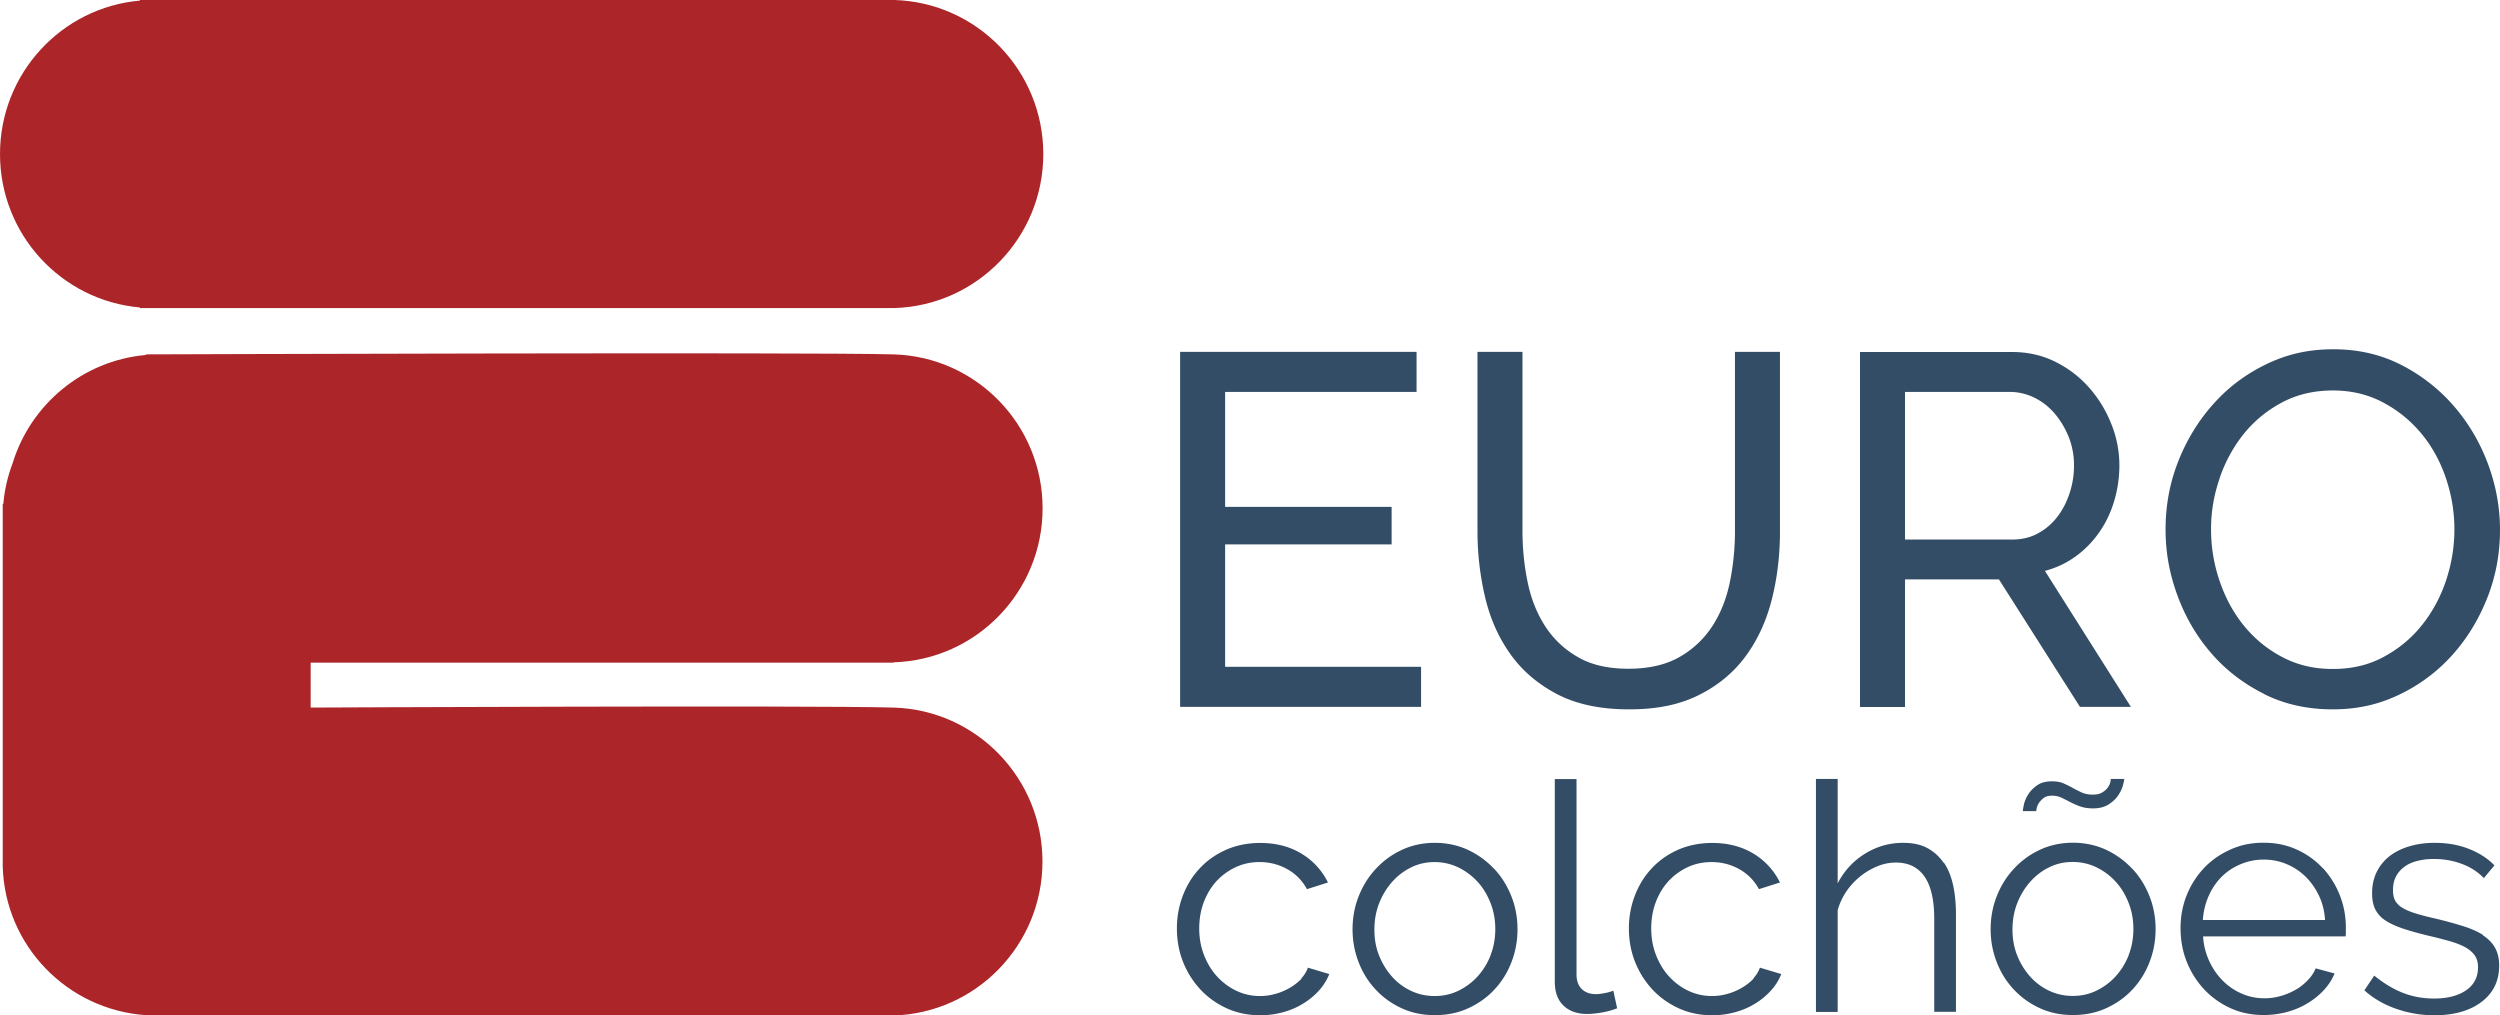
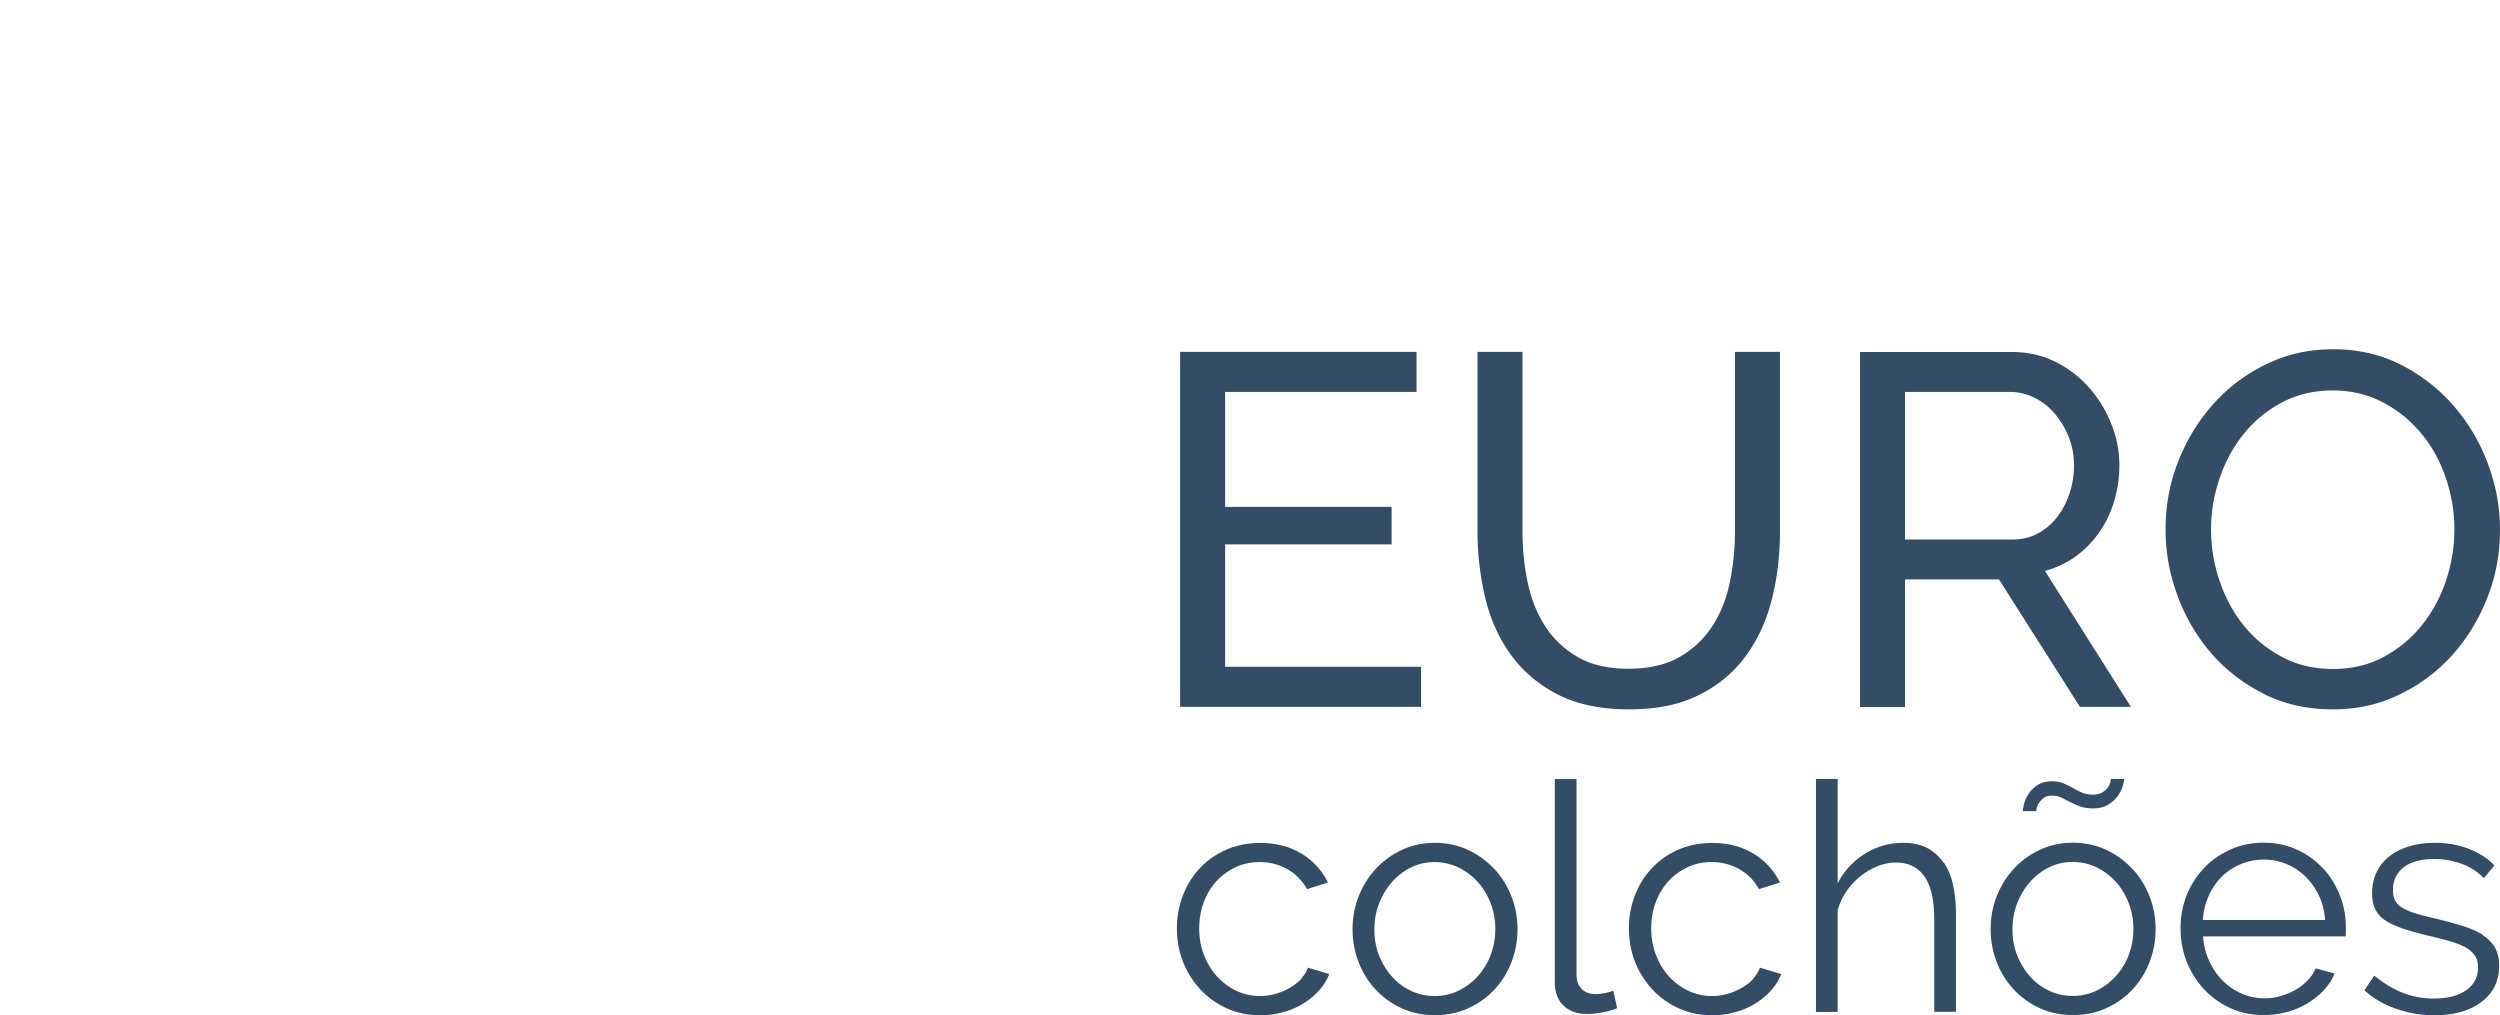
<svg xmlns="http://www.w3.org/2000/svg" id="Logo" data-name="Camada 2" viewBox="0 0 210.51 85.5">
  <g data-name="Logo Euro hor">
-     <path d="M11.78 25.89v.05h63.53c6.96-.21 12.54-5.94 12.54-12.97S82.27.21 75.31 0 11.78 0 11.78 0v.05C5.18.63 0 6.19 0 12.97s5.18 12.34 11.78 12.92Zm63.47 29.88c6.96-.21 12.54-5.94 12.54-12.97s-5.58-12.76-12.54-12.96-62.97 0-62.97 0v.05c-5.31.47-9.7 4.16-11.22 9.12-.41 1.08-.68 2.23-.78 3.42H.23v30.54c.19 6.66 5.43 12.05 12.04 12.51v.03h62.97c6.96-.21 12.54-5.94 12.54-12.97S82.2 59.78 75.24 59.58s-49.08 0-49.08 0V55.8h49.08Z" data-name="Ellipse 2 copy" style="fill:#ac2629" />
    <path d="M119.66 56.15h-16.5V45.84h14.02v-3.16h-14.02V33h16.12v-3.37H99.37v29.89h20.29v-3.37Zm27.32-.88c1.01-1.37 1.75-2.97 2.21-4.78s.69-3.73.69-5.75V29.63h-3.79v15.11c0 1.43-.14 2.84-.42 4.23-.28 1.39-.76 2.62-1.45 3.7a8.003 8.003 0 0 1-2.76 2.63c-1.15.67-2.6 1.01-4.34 1.01s-3.14-.33-4.27-.99a7.919 7.919 0 0 1-2.74-2.59c-.69-1.07-1.18-2.29-1.47-3.68-.29-1.39-.44-2.83-.44-4.31V29.63h-3.79v15.11c0 1.91.22 3.77.65 5.58.43 1.81 1.15 3.41 2.15 4.8 1 1.39 2.31 2.5 3.94 3.35 1.63.84 3.63 1.26 6.02 1.26s4.26-.4 5.87-1.2c1.61-.8 2.93-1.89 3.94-3.26Zm13.43-6.48h7.91l6.82 10.73h4.29l-7.24-11.45c.95-.25 1.82-.66 2.59-1.22.77-.56 1.43-1.23 1.98-2.02s.97-1.66 1.26-2.63c.29-.97.44-1.97.44-3.01 0-1.18-.22-2.34-.67-3.47-.45-1.14-1.07-2.16-1.87-3.07-.8-.91-1.75-1.64-2.86-2.19-1.11-.55-2.32-.82-3.64-.82h-12.8v29.89h3.79V48.8Zm0-15.79h8.8c.73 0 1.42.16 2.08.48.66.32 1.23.77 1.73 1.35.49.58.88 1.24 1.18 1.98.29.74.44 1.54.44 2.38s-.13 1.6-.38 2.36c-.25.76-.6 1.42-1.05 2-.45.58-.99 1.03-1.62 1.37-.63.34-1.34.51-2.13.51h-9.05V33.01Zm30.25 25.45c1.73.86 3.64 1.28 5.75 1.28s3.89-.41 5.62-1.24a14.17 14.17 0 0 0 4.46-3.33c1.25-1.39 2.23-3 2.95-4.82.72-1.82 1.07-3.73 1.07-5.73 0-1.88-.34-3.73-1.01-5.54s-1.63-3.43-2.86-4.86a14.697 14.697 0 0 0-4.42-3.47c-1.71-.88-3.62-1.33-5.73-1.33s-3.89.41-5.62 1.24c-1.73.83-3.22 1.94-4.48 3.35-1.26 1.4-2.25 3.02-2.97 4.84-.72 1.82-1.07 3.73-1.07 5.73s.34 3.77 1.01 5.6c.67 1.82 1.63 3.45 2.86 4.86 1.23 1.42 2.72 2.55 4.44 3.41Zm-3.77-18.16c.48-1.4 1.16-2.65 2.04-3.75.88-1.09 1.96-1.98 3.22-2.65 1.26-.67 2.69-1.01 4.29-1.01 1.52 0 2.9.32 4.15.97 1.25.65 2.33 1.51 3.24 2.59.91 1.08 1.61 2.33 2.1 3.75s.74 2.88.74 4.4c0 1.43-.23 2.85-.69 4.25-.46 1.4-1.14 2.66-2.02 3.77-.88 1.11-1.96 2.01-3.22 2.69-1.26.69-2.69 1.03-4.29 1.03s-2.95-.32-4.21-.97c-1.26-.65-2.34-1.52-3.24-2.61-.9-1.09-1.59-2.35-2.08-3.77s-.74-2.88-.74-4.4.24-2.89.72-4.29Zm-77.28 42.1c-.27.29-.59.54-.97.77-.38.22-.78.4-1.22.52-.44.13-.88.19-1.33.19-.7 0-1.36-.15-1.98-.44-.62-.3-1.16-.7-1.63-1.21s-.83-1.12-1.1-1.81c-.27-.7-.4-1.44-.4-2.23s.13-1.55.39-2.23c.26-.68.62-1.27 1.07-1.76.46-.49.99-.88 1.61-1.17.62-.29 1.29-.43 2-.43.86 0 1.64.2 2.35.6.71.4 1.26.96 1.65 1.68l1.77-.56a5.806 5.806 0 0 0-2.23-2.43c-.99-.6-2.14-.9-3.47-.9-1.04 0-1.99.19-2.85.56-.86.38-1.6.89-2.22 1.55-.62.65-1.1 1.42-1.44 2.3-.34.88-.51 1.81-.51 2.79s.17 1.94.52 2.82c.35.88.84 1.65 1.46 2.32.63.67 1.37 1.2 2.23 1.59s1.8.58 2.82.58c.66 0 1.3-.09 1.92-.26.62-.17 1.18-.41 1.69-.73.51-.31.95-.68 1.33-1.1.38-.42.66-.88.86-1.38l-1.8-.54c-.11.32-.3.63-.56.91Zm16.19-9.24a7.174 7.174 0 0 0-2.2-1.59c-.85-.39-1.78-.59-2.78-.59s-1.93.2-2.77.59c-.84.39-1.57.92-2.19 1.59-.62.66-1.1 1.43-1.45 2.31-.35.88-.52 1.81-.52 2.79s.17 1.89.51 2.77c.34.88.82 1.65 1.44 2.31a6.87 6.87 0 0 0 2.19 1.57c.84.39 1.77.58 2.79.58s1.96-.19 2.81-.58c.85-.39 1.59-.91 2.2-1.57.62-.66 1.1-1.43 1.44-2.31.34-.88.51-1.8.51-2.77s-.17-1.92-.52-2.79c-.35-.88-.83-1.65-1.45-2.31Zm-.28 7.28a5.91 5.91 0 0 1-1.1 1.79c-.47.51-1.01.91-1.63 1.21-.62.3-1.28.44-1.98.44s-1.36-.14-1.98-.43c-.62-.29-1.16-.69-1.61-1.2-.46-.51-.82-1.1-1.09-1.77-.27-.67-.4-1.4-.4-2.19s.13-1.53.4-2.22c.27-.69.64-1.29 1.1-1.81.47-.52 1-.93 1.61-1.22.61-.3 1.26-.44 1.96-.44s1.36.15 1.98.44c.62.3 1.16.7 1.63 1.21s.83 1.11 1.1 1.8c.27.69.4 1.42.4 2.19s-.13 1.52-.4 2.2Zm9.57 3.2c-.27.05-.5.08-.7.08-.52 0-.92-.15-1.21-.44-.29-.3-.43-.7-.43-1.22V65.6h-1.83v17.07c0 .86.24 1.53.73 2 .48.47 1.15.71 1.99.71.36 0 .78-.04 1.28-.13.49-.09.91-.21 1.25-.35l-.32-1.48c-.23.09-.48.16-.75.21Zm12.58-1.24c-.27.29-.59.54-.97.77-.38.22-.78.4-1.22.52-.44.13-.88.19-1.33.19-.7 0-1.36-.15-1.98-.44s-1.16-.7-1.63-1.21-.83-1.12-1.1-1.81c-.27-.7-.4-1.44-.4-2.23s.13-1.55.39-2.23c.26-.68.62-1.27 1.07-1.76.46-.49.99-.88 1.61-1.17.62-.29 1.29-.43 2-.43.86 0 1.64.2 2.35.6.71.4 1.26.96 1.65 1.68l1.77-.56a5.806 5.806 0 0 0-2.23-2.43c-.99-.6-2.14-.9-3.47-.9-1.04 0-1.99.19-2.85.56-.86.38-1.6.89-2.22 1.55-.62.65-1.1 1.42-1.44 2.3-.34.88-.51 1.81-.51 2.79s.17 1.94.52 2.82c.35.88.84 1.65 1.46 2.32.63.67 1.37 1.2 2.23 1.59.86.39 1.8.58 2.82.58.66 0 1.3-.09 1.92-.26.62-.17 1.18-.41 1.69-.73.51-.31.95-.68 1.33-1.1.38-.42.66-.88.86-1.38l-1.8-.54c-.11.32-.3.63-.56.91Zm15.99-9.74c-.36-.53-.82-.94-1.37-1.24-.56-.3-1.24-.44-2.04-.44-1.15 0-2.21.3-3.2.91-.99.61-1.76 1.44-2.31 2.5v-8.79h-1.83v19.62h1.83v-8.57c.16-.57.41-1.1.74-1.59a5.866 5.866 0 0 1 2.61-2.11c.51-.21 1.03-.31 1.55-.31 1.06 0 1.86.39 2.41 1.18.55.79.82 1.98.82 3.57v7.82h1.83V77c0-.9-.08-1.72-.24-2.46-.16-.74-.42-1.38-.78-1.91Zm13.84-6.36c-.11.16-.26.3-.47.43-.21.13-.48.19-.82.19s-.64-.06-.9-.17c-.26-.12-.52-.25-.77-.39s-.52-.27-.79-.39c-.28-.12-.6-.17-.98-.17-.5 0-.91.11-1.24.34-.32.22-.57.48-.75.77-.18.29-.3.57-.36.85s-.09.46-.09.55h1.13s.01-.12.04-.26c.03-.13.09-.28.19-.43.1-.15.23-.29.4-.42s.41-.19.71-.19c.29 0 .55.06.79.17.24.12.49.24.75.38.26.13.54.26.83.36s.65.16 1.06.16c.54 0 .98-.11 1.33-.34.35-.22.62-.48.81-.77.19-.29.32-.56.39-.83.07-.27.11-.45.11-.54h-1.13s-.01.12-.04.26c-.03.13-.09.28-.2.44Zm2.03 6.85a7.174 7.174 0 0 0-2.2-1.59c-.85-.39-1.78-.59-2.78-.59s-1.93.2-2.77.59c-.84.39-1.57.92-2.19 1.59-.62.66-1.1 1.43-1.45 2.31-.35.88-.52 1.81-.52 2.79s.17 1.89.51 2.77c.34.88.82 1.65 1.44 2.31a6.87 6.87 0 0 0 2.19 1.57c.84.39 1.77.58 2.79.58s1.96-.19 2.81-.58c.85-.39 1.59-.91 2.2-1.57.62-.66 1.1-1.43 1.44-2.31.34-.88.51-1.8.51-2.77s-.17-1.92-.52-2.79c-.35-.88-.83-1.65-1.45-2.31Zm-.28 7.28a5.91 5.91 0 0 1-1.1 1.79c-.47.51-1.01.91-1.63 1.21s-1.28.44-1.98.44-1.36-.14-1.98-.43c-.62-.29-1.16-.69-1.61-1.2-.46-.51-.82-1.1-1.09-1.77-.27-.67-.4-1.4-.4-2.19s.13-1.53.4-2.22c.27-.69.64-1.29 1.1-1.81.47-.52 1-.93 1.61-1.22.61-.3 1.26-.44 1.96-.44s1.36.15 1.98.44c.62.3 1.16.7 1.63 1.21s.83 1.11 1.1 1.8c.27.69.4 1.42.4 2.19s-.13 1.52-.4 2.2Zm16.34-7.31a6.656 6.656 0 0 0-2.19-1.57c-.85-.39-1.79-.58-2.81-.58s-1.93.19-2.79.58c-.86.39-1.6.9-2.22 1.56a7.21 7.21 0 0 0-1.45 2.28c-.35.87-.52 1.8-.52 2.78s.17 1.94.52 2.82c.35.88.84 1.65 1.46 2.32.63.67 1.37 1.2 2.22 1.59.85.39 1.79.58 2.81.58.68 0 1.33-.09 1.96-.26.63-.17 1.2-.41 1.72-.73.52-.31.98-.68 1.37-1.1.39-.42.7-.89.91-1.41l-1.59-.43c-.16.38-.39.72-.7 1.03-.3.31-.64.58-1.02.79-.38.21-.79.39-1.24.51-.45.13-.9.19-1.34.19-.68 0-1.32-.13-1.92-.39a5.11 5.11 0 0 1-1.6-1.09c-.47-.47-.85-1.02-1.14-1.65a5.74 5.74 0 0 1-.52-2.08h11.99c.02-.05.03-.15.03-.3v-.43a7.372 7.372 0 0 0-1.93-5.02Zm-10.1 4.35c.05-.73.22-1.42.5-2.04.28-.63.65-1.16 1.1-1.61.46-.45.99-.8 1.6-1.05.61-.25 1.25-.38 1.93-.38s1.32.13 1.92.38c.6.25 1.13.6 1.59 1.05.46.45.83.98 1.13 1.6.3.62.47 1.3.52 2.06h-10.29Zm23.58 1.26c-.46-.29-1.03-.54-1.71-.75-.68-.21-1.47-.43-2.36-.64-.63-.14-1.16-.28-1.6-.42-.44-.13-.8-.29-1.09-.46a1.63 1.63 0 0 1-.62-.6c-.13-.23-.19-.54-.19-.91 0-.45.09-.84.27-1.17.18-.33.43-.6.74-.82.31-.22.68-.37 1.09-.47.41-.1.86-.15 1.34-.15.81 0 1.58.13 2.32.4.74.27 1.37.67 1.89 1.21l.89-1.07c-.54-.57-1.25-1.03-2.12-1.38-.88-.35-1.85-.52-2.93-.52-.72 0-1.39.09-2.03.27-.64.18-1.19.44-1.67.79-.47.35-.85.79-1.13 1.33-.28.54-.42 1.16-.42 1.85 0 .56.09 1.02.28 1.38.19.37.47.68.86.93s.87.47 1.46.67c.59.2 1.29.39 2.1.59.7.16 1.31.32 1.84.47.53.15.97.33 1.32.52.35.2.61.43.79.69.18.26.27.59.27.98 0 .84-.34 1.49-1.01 1.95-.67.46-1.57.69-2.7.69-.93 0-1.81-.16-2.62-.48-.82-.32-1.62-.81-2.41-1.45l-.83 1.24c.75.68 1.65 1.2 2.69 1.56 1.04.36 2.1.54 3.2.54 1.67 0 2.99-.38 3.98-1.13.99-.75 1.48-1.77 1.48-3.06 0-.59-.12-1.09-.35-1.5-.23-.41-.58-.76-1.03-1.05Z" style="fill:#344d66;fill-rule:evenodd" />
  </g>
</svg>